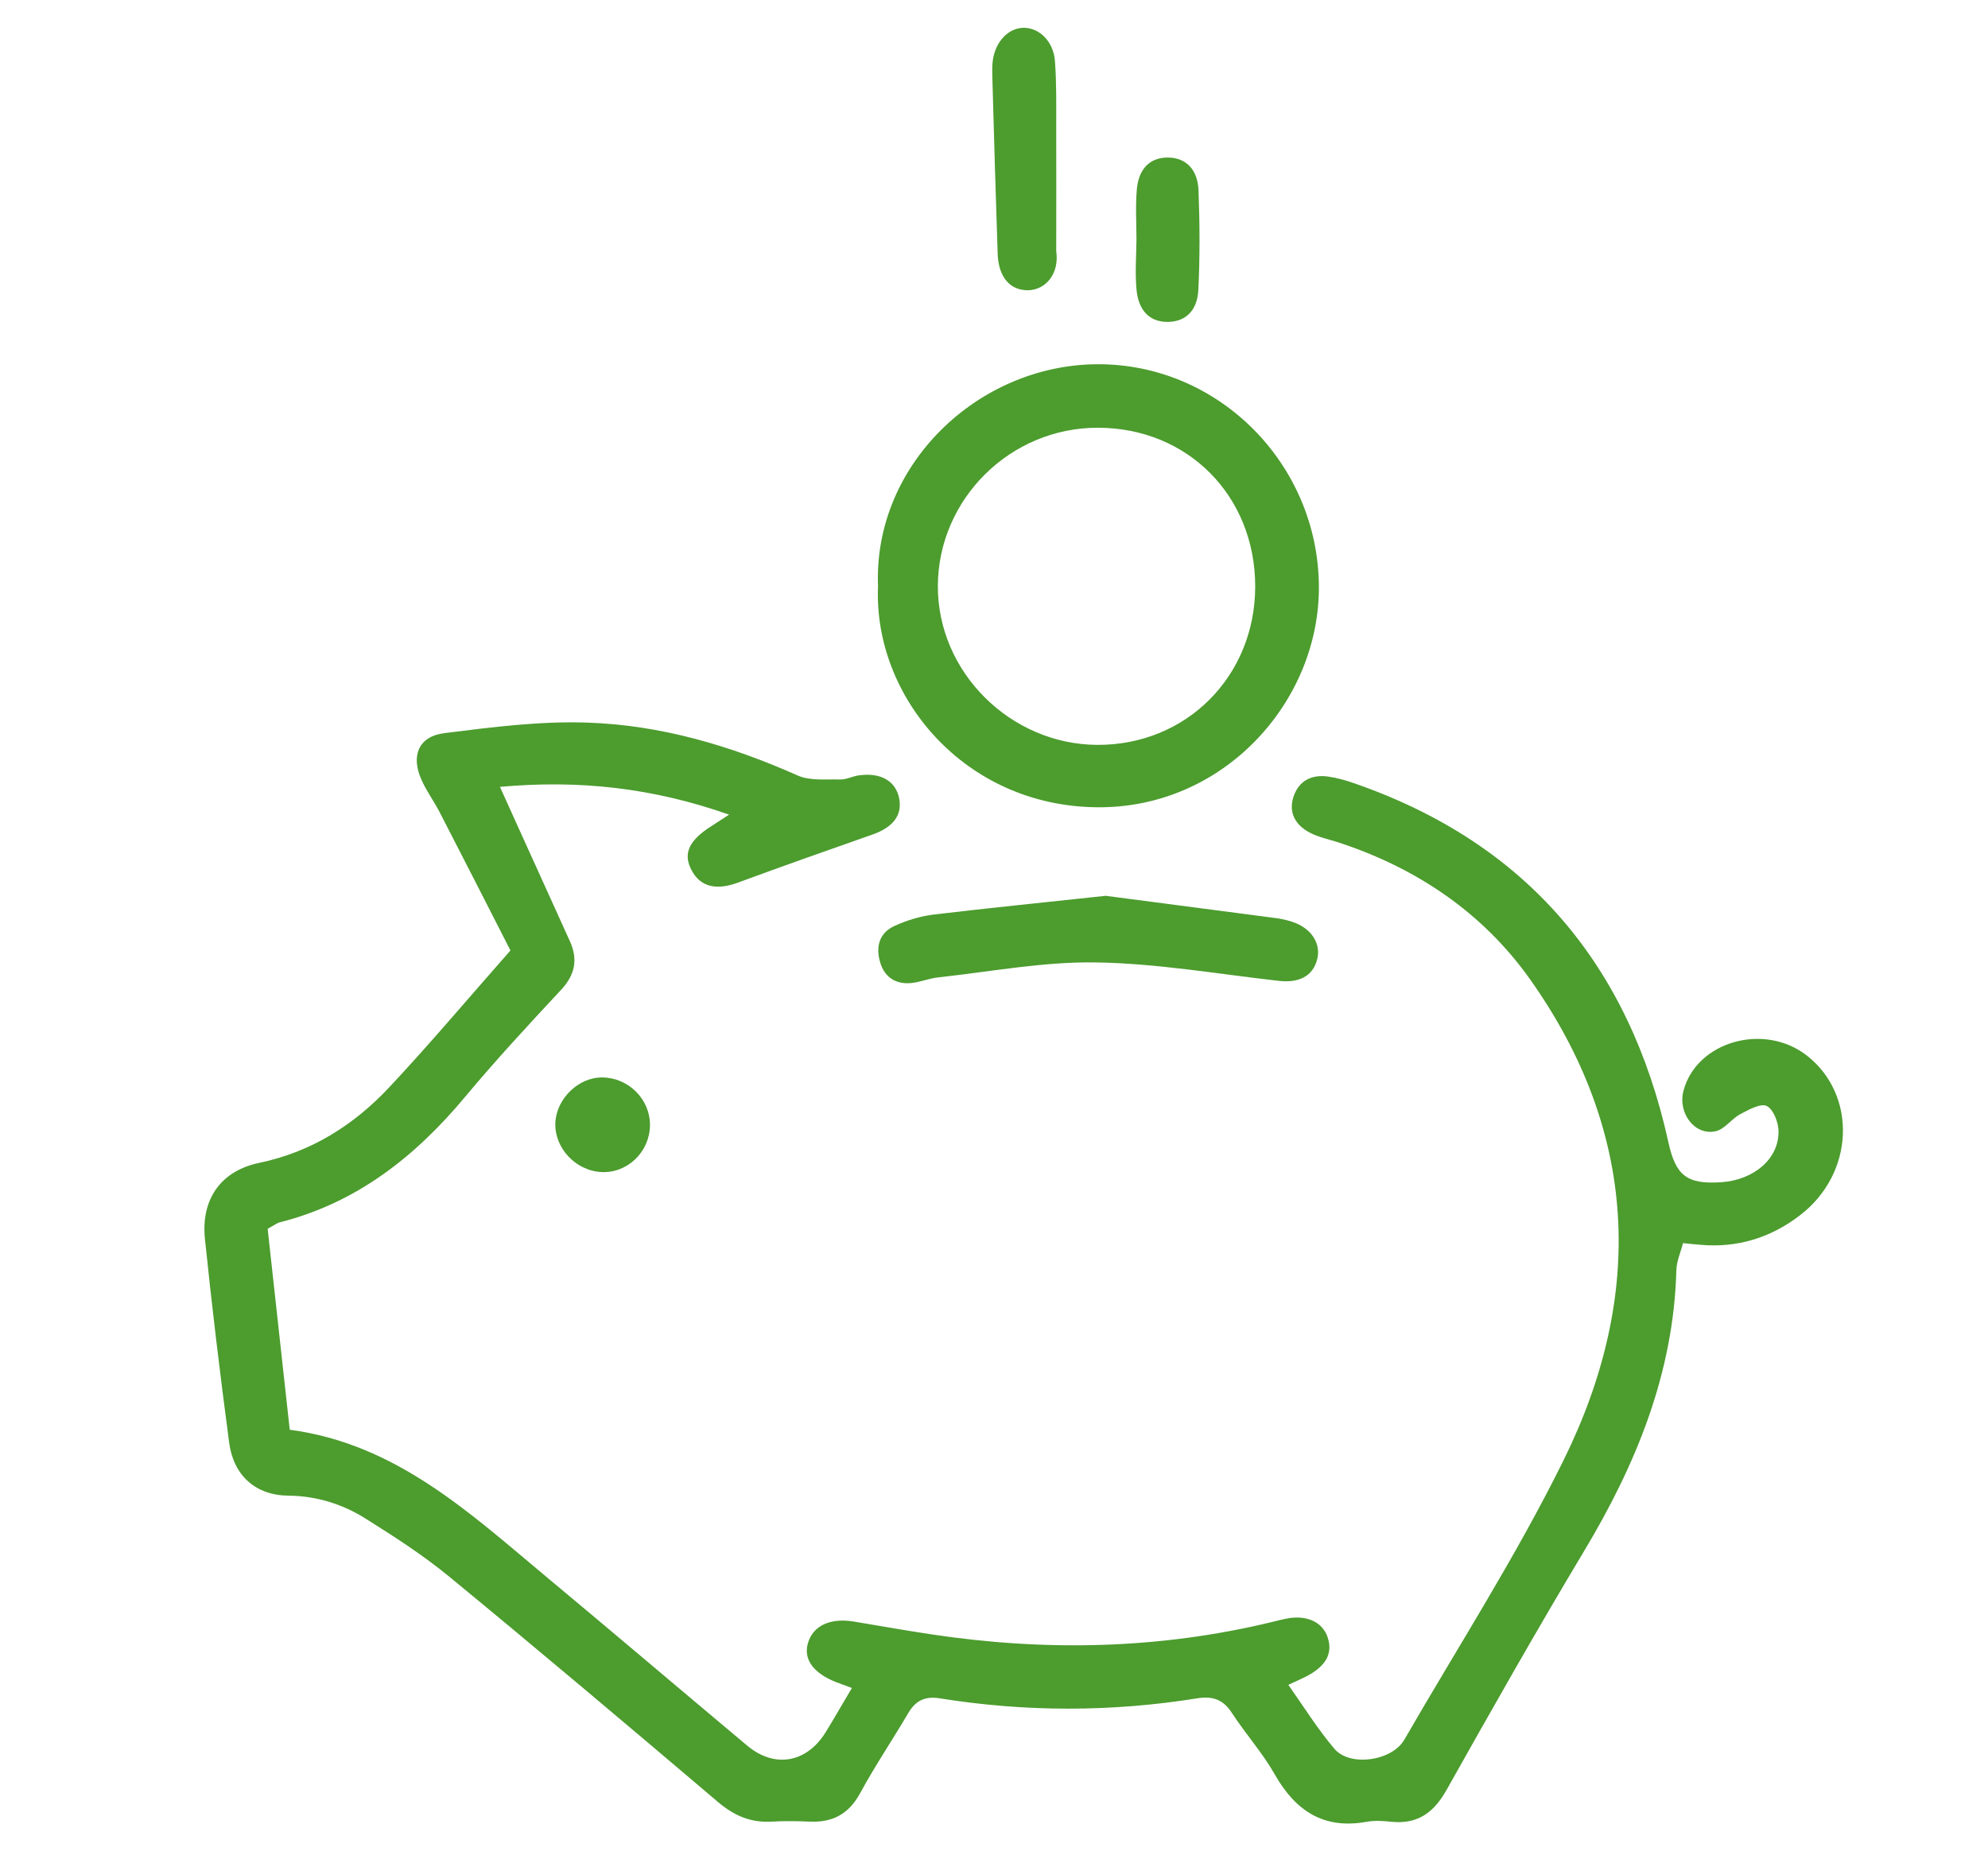
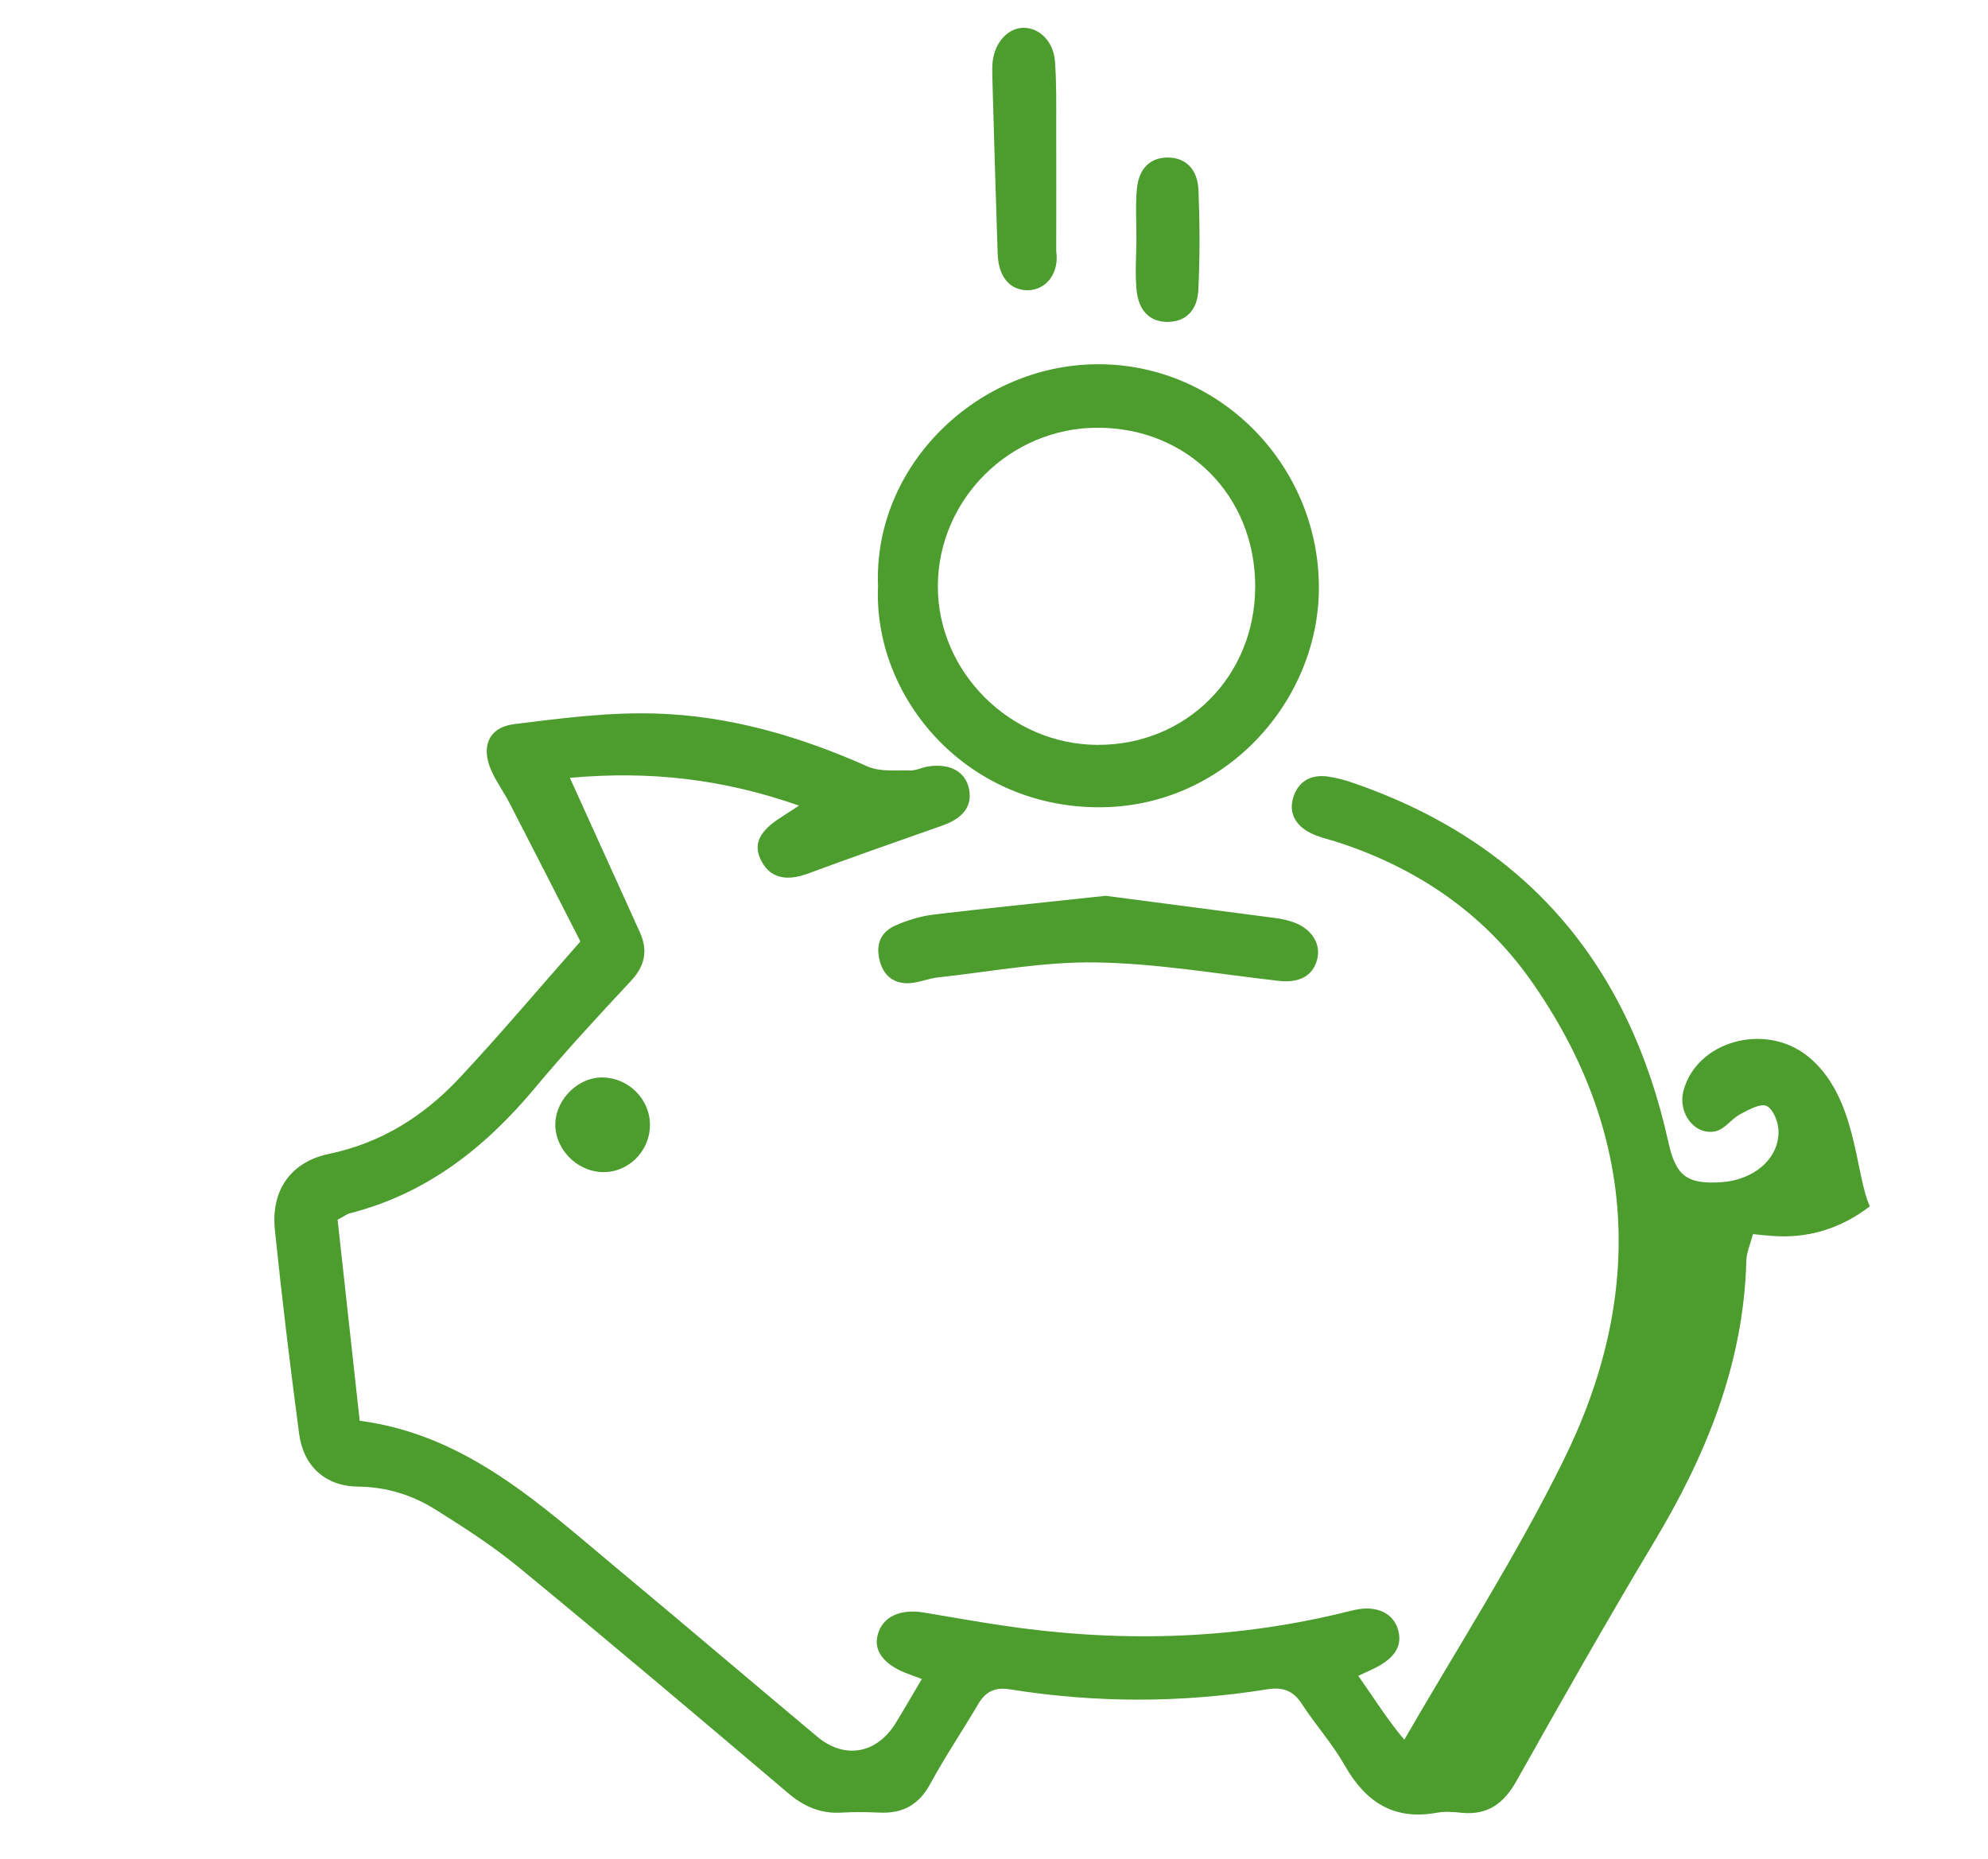
<svg xmlns="http://www.w3.org/2000/svg" version="1.1" id="Livello_1" x="0px" y="0px" viewBox="0 0 108 101" style="enable-background:new 0 0 108 101;" xml:space="preserve">
  <style type="text/css">
	.st0{fill:#4C9C2E;}
</style>
-   <path class="st0" d="M98.16,57.35c-2.32-1.81-5.98-0.77-6.7,1.9c-0.33,1.22,0.61,2.47,1.75,2.21c0.49-0.11,0.86-0.68,1.34-0.93  c0.45-0.24,1.1-0.6,1.43-0.44c0.36,0.18,0.64,0.89,0.64,1.38c0.02,1.49-1.34,2.64-3.1,2.76c-1.89,0.13-2.49-0.36-2.89-2.2  c-2.12-9.59-7.66-16.2-17.02-19.46c-0.48-0.17-0.97-0.31-1.47-0.38c-0.88-0.12-1.58,0.22-1.87,1.1c-0.29,0.89,0.13,1.56,0.91,1.96  c0.45,0.23,0.96,0.34,1.44,0.49c4.28,1.38,7.91,3.82,10.49,7.45c5.88,8.29,6.26,17.18,1.83,26.15c-2.57,5.21-5.74,10.14-8.65,15.18  c-0.67,1.16-2.96,1.49-3.8,0.49c-0.9-1.06-1.64-2.25-2.5-3.47c0.54-0.26,0.9-0.4,1.23-0.6c0.73-0.45,1.21-1.05,0.91-1.97  c-0.26-0.8-1.05-1.2-2.06-1.06c-0.33,0.05-0.66,0.14-0.99,0.22c-6.13,1.48-12.31,1.6-18.52,0.66c-1.4-0.21-2.79-0.46-4.18-0.69  c-1.29-0.21-2.22,0.23-2.49,1.18c-0.25,0.87,0.29,1.61,1.5,2.1c0.25,0.1,0.5,0.18,0.89,0.33c-0.52,0.87-0.96,1.65-1.43,2.41  c-1.03,1.66-2.77,1.97-4.26,0.72c-3.64-3.05-7.26-6.13-10.91-9.17c-4.16-3.47-8.17-7.23-13.94-7.99c-0.41-3.74-0.81-7.36-1.2-10.92  c0.36-0.19,0.5-0.31,0.66-0.35c4.18-1.06,7.36-3.57,10.07-6.82c1.66-1.99,3.43-3.9,5.2-5.8c0.76-0.81,0.94-1.64,0.5-2.63  c-1-2.21-2.01-4.43-3.01-6.64c-0.24-0.54-0.49-1.08-0.8-1.77c4.35-0.39,8.32,0.06,12.45,1.51c-0.57,0.37-0.89,0.57-1.2,0.78  c-1.04,0.73-1.29,1.41-0.83,2.26c0.48,0.89,1.34,1.08,2.49,0.66c2.44-0.9,4.88-1.76,7.33-2.62c1.11-0.39,1.62-1.04,1.45-1.95  c-0.18-0.96-1.01-1.44-2.22-1.26c-0.33,0.05-0.66,0.23-0.99,0.22c-0.77-0.02-1.62,0.08-2.29-0.21c-3.66-1.63-7.46-2.75-11.45-2.88  c-2.58-0.09-5.18,0.25-7.75,0.57c-1.4,0.17-1.84,1.22-1.26,2.52c0.27,0.62,0.68,1.17,0.99,1.77c1.29,2.5,2.57,5.01,3.85,7.52  c-2.31,2.62-4.38,5.08-6.58,7.43c-1.93,2.06-4.24,3.52-7.07,4.11c-2.06,0.43-3.16,1.95-2.95,4.1c0.38,3.71,0.83,7.41,1.32,11.11  c0.24,1.78,1.44,2.86,3.23,2.87c1.54,0.02,2.92,0.46,4.17,1.24c1.58,0.99,3.16,2.01,4.59,3.19c4.89,4.02,9.73,8.11,14.56,12.21  c0.88,0.75,1.79,1.14,2.93,1.07c0.68-0.04,1.36-0.03,2.04,0c1.26,0.06,2.14-0.41,2.76-1.55c0.81-1.49,1.76-2.9,2.62-4.36  c0.4-0.68,0.92-0.91,1.69-0.79c4.67,0.75,9.34,0.75,14.01,0c0.82-0.13,1.4,0.06,1.87,0.79c0.74,1.14,1.66,2.16,2.33,3.34  c1.13,1.99,2.66,3,4.99,2.58c0.44-0.08,0.91-0.05,1.36,0c1.43,0.14,2.3-0.51,2.99-1.74c2.44-4.34,4.89-8.67,7.45-12.94  c2.84-4.73,4.88-9.69,5.03-15.29c0.01-0.48,0.23-0.96,0.36-1.47c0.4,0.04,0.67,0.07,0.95,0.09c2.01,0.18,3.83-0.39,5.4-1.6  C100.76,63.76,100.9,59.49,98.16,57.35z M59.63,43.86c6.86,0.05,12.05-5.74,12.02-11.99c-0.03-6.65-5.45-12.14-12.09-12.08  c-6.48,0.06-12.13,5.51-11.86,12.07C47.44,37.81,52.37,43.81,59.63,43.86z M59.64,23.24c4.88,0,8.55,3.7,8.55,8.62  c0,4.88-3.74,8.63-8.57,8.61c-4.73-0.02-8.69-3.96-8.67-8.64C50.97,27.11,54.89,23.23,59.64,23.24z M50.71,49.69  C50,49.78,49.27,50,48.61,50.3c-0.85,0.38-1.05,1.15-0.79,2c0.24,0.8,0.85,1.19,1.68,1.11c0.5-0.05,0.99-0.26,1.49-0.31  c2.85-0.31,5.71-0.86,8.56-0.81c3.31,0.05,6.61,0.63,9.91,1c1.12,0.13,1.87-0.26,2.1-1.18c0.2-0.81-0.27-1.6-1.2-1.97  c-0.31-0.12-0.65-0.2-0.98-0.25c-3.18-0.42-6.35-0.83-9.31-1.22C56.75,49.03,53.73,49.33,50.71,49.69z M55.85,15.77  c0.98-0.02,1.71-0.92,1.53-2.13c0-2.26,0.01-4.51,0-6.77c0-1.19,0.02-2.38-0.07-3.56c-0.08-1.06-0.85-1.8-1.69-1.8  c-0.84,0-1.56,0.76-1.69,1.81c-0.03,0.28-0.03,0.56-0.02,0.85c0.09,3.21,0.18,6.43,0.29,9.64C54.25,15.08,54.89,15.78,55.85,15.77z   M61.74,15.71c0.1,1.17,0.72,1.77,1.66,1.78c0.96,0.01,1.64-0.57,1.7-1.73c0.09-1.8,0.08-3.62,0.01-5.42  c-0.05-1.17-0.71-1.77-1.65-1.78c-0.96-0.01-1.6,0.58-1.7,1.73c-0.08,0.9-0.02,1.81-0.02,2.71h0C61.73,13.9,61.66,14.81,61.74,15.71  z M30.17,61c-0.06,1.37,1.11,2.62,2.52,2.68c1.41,0.06,2.6-1.1,2.62-2.53c0.02-1.41-1.15-2.59-2.57-2.61  C31.45,58.51,30.23,59.68,30.17,61z" />
+   <path class="st0" d="M98.16,57.35c-2.32-1.81-5.98-0.77-6.7,1.9c-0.33,1.22,0.61,2.47,1.75,2.21c0.49-0.11,0.86-0.68,1.34-0.93  c0.45-0.24,1.1-0.6,1.43-0.44c0.36,0.18,0.64,0.89,0.64,1.38c0.02,1.49-1.34,2.64-3.1,2.76c-1.89,0.13-2.49-0.36-2.89-2.2  c-2.12-9.59-7.66-16.2-17.02-19.46c-0.48-0.17-0.97-0.31-1.47-0.38c-0.88-0.12-1.58,0.22-1.87,1.1c-0.29,0.89,0.13,1.56,0.91,1.96  c0.45,0.23,0.96,0.34,1.44,0.49c4.28,1.38,7.91,3.82,10.49,7.45c5.88,8.29,6.26,17.18,1.83,26.15c-2.57,5.21-5.74,10.14-8.65,15.18  c-0.9-1.06-1.64-2.25-2.5-3.47c0.54-0.26,0.9-0.4,1.23-0.6c0.73-0.45,1.21-1.05,0.91-1.97  c-0.26-0.8-1.05-1.2-2.06-1.06c-0.33,0.05-0.66,0.14-0.99,0.22c-6.13,1.48-12.31,1.6-18.52,0.66c-1.4-0.21-2.79-0.46-4.18-0.69  c-1.29-0.21-2.22,0.23-2.49,1.18c-0.25,0.87,0.29,1.61,1.5,2.1c0.25,0.1,0.5,0.18,0.89,0.33c-0.52,0.87-0.96,1.65-1.43,2.41  c-1.03,1.66-2.77,1.97-4.26,0.72c-3.64-3.05-7.26-6.13-10.91-9.17c-4.16-3.47-8.17-7.23-13.94-7.99c-0.41-3.74-0.81-7.36-1.2-10.92  c0.36-0.19,0.5-0.31,0.66-0.35c4.18-1.06,7.36-3.57,10.07-6.82c1.66-1.99,3.43-3.9,5.2-5.8c0.76-0.81,0.94-1.64,0.5-2.63  c-1-2.21-2.01-4.43-3.01-6.64c-0.24-0.54-0.49-1.08-0.8-1.77c4.35-0.39,8.32,0.06,12.45,1.51c-0.57,0.37-0.89,0.57-1.2,0.78  c-1.04,0.73-1.29,1.41-0.83,2.26c0.48,0.89,1.34,1.08,2.49,0.66c2.44-0.9,4.88-1.76,7.33-2.62c1.11-0.39,1.62-1.04,1.45-1.95  c-0.18-0.96-1.01-1.44-2.22-1.26c-0.33,0.05-0.66,0.23-0.99,0.22c-0.77-0.02-1.62,0.08-2.29-0.21c-3.66-1.63-7.46-2.75-11.45-2.88  c-2.58-0.09-5.18,0.25-7.75,0.57c-1.4,0.17-1.84,1.22-1.26,2.52c0.27,0.62,0.68,1.17,0.99,1.77c1.29,2.5,2.57,5.01,3.85,7.52  c-2.31,2.62-4.38,5.08-6.58,7.43c-1.93,2.06-4.24,3.52-7.07,4.11c-2.06,0.43-3.16,1.95-2.95,4.1c0.38,3.71,0.83,7.41,1.32,11.11  c0.24,1.78,1.44,2.86,3.23,2.87c1.54,0.02,2.92,0.46,4.17,1.24c1.58,0.99,3.16,2.01,4.59,3.19c4.89,4.02,9.73,8.11,14.56,12.21  c0.88,0.75,1.79,1.14,2.93,1.07c0.68-0.04,1.36-0.03,2.04,0c1.26,0.06,2.14-0.41,2.76-1.55c0.81-1.49,1.76-2.9,2.62-4.36  c0.4-0.68,0.92-0.91,1.69-0.79c4.67,0.75,9.34,0.75,14.01,0c0.82-0.13,1.4,0.06,1.87,0.79c0.74,1.14,1.66,2.16,2.33,3.34  c1.13,1.99,2.66,3,4.99,2.58c0.44-0.08,0.91-0.05,1.36,0c1.43,0.14,2.3-0.51,2.99-1.74c2.44-4.34,4.89-8.67,7.45-12.94  c2.84-4.73,4.88-9.69,5.03-15.29c0.01-0.48,0.23-0.96,0.36-1.47c0.4,0.04,0.67,0.07,0.95,0.09c2.01,0.18,3.83-0.39,5.4-1.6  C100.76,63.76,100.9,59.49,98.16,57.35z M59.63,43.86c6.86,0.05,12.05-5.74,12.02-11.99c-0.03-6.65-5.45-12.14-12.09-12.08  c-6.48,0.06-12.13,5.51-11.86,12.07C47.44,37.81,52.37,43.81,59.63,43.86z M59.64,23.24c4.88,0,8.55,3.7,8.55,8.62  c0,4.88-3.74,8.63-8.57,8.61c-4.73-0.02-8.69-3.96-8.67-8.64C50.97,27.11,54.89,23.23,59.64,23.24z M50.71,49.69  C50,49.78,49.27,50,48.61,50.3c-0.85,0.38-1.05,1.15-0.79,2c0.24,0.8,0.85,1.19,1.68,1.11c0.5-0.05,0.99-0.26,1.49-0.31  c2.85-0.31,5.71-0.86,8.56-0.81c3.31,0.05,6.61,0.63,9.91,1c1.12,0.13,1.87-0.26,2.1-1.18c0.2-0.81-0.27-1.6-1.2-1.97  c-0.31-0.12-0.65-0.2-0.98-0.25c-3.18-0.42-6.35-0.83-9.31-1.22C56.75,49.03,53.73,49.33,50.71,49.69z M55.85,15.77  c0.98-0.02,1.71-0.92,1.53-2.13c0-2.26,0.01-4.51,0-6.77c0-1.19,0.02-2.38-0.07-3.56c-0.08-1.06-0.85-1.8-1.69-1.8  c-0.84,0-1.56,0.76-1.69,1.81c-0.03,0.28-0.03,0.56-0.02,0.85c0.09,3.21,0.18,6.43,0.29,9.64C54.25,15.08,54.89,15.78,55.85,15.77z   M61.74,15.71c0.1,1.17,0.72,1.77,1.66,1.78c0.96,0.01,1.64-0.57,1.7-1.73c0.09-1.8,0.08-3.62,0.01-5.42  c-0.05-1.17-0.71-1.77-1.65-1.78c-0.96-0.01-1.6,0.58-1.7,1.73c-0.08,0.9-0.02,1.81-0.02,2.71h0C61.73,13.9,61.66,14.81,61.74,15.71  z M30.17,61c-0.06,1.37,1.11,2.62,2.52,2.68c1.41,0.06,2.6-1.1,2.62-2.53c0.02-1.41-1.15-2.59-2.57-2.61  C31.45,58.51,30.23,59.68,30.17,61z" />
</svg>